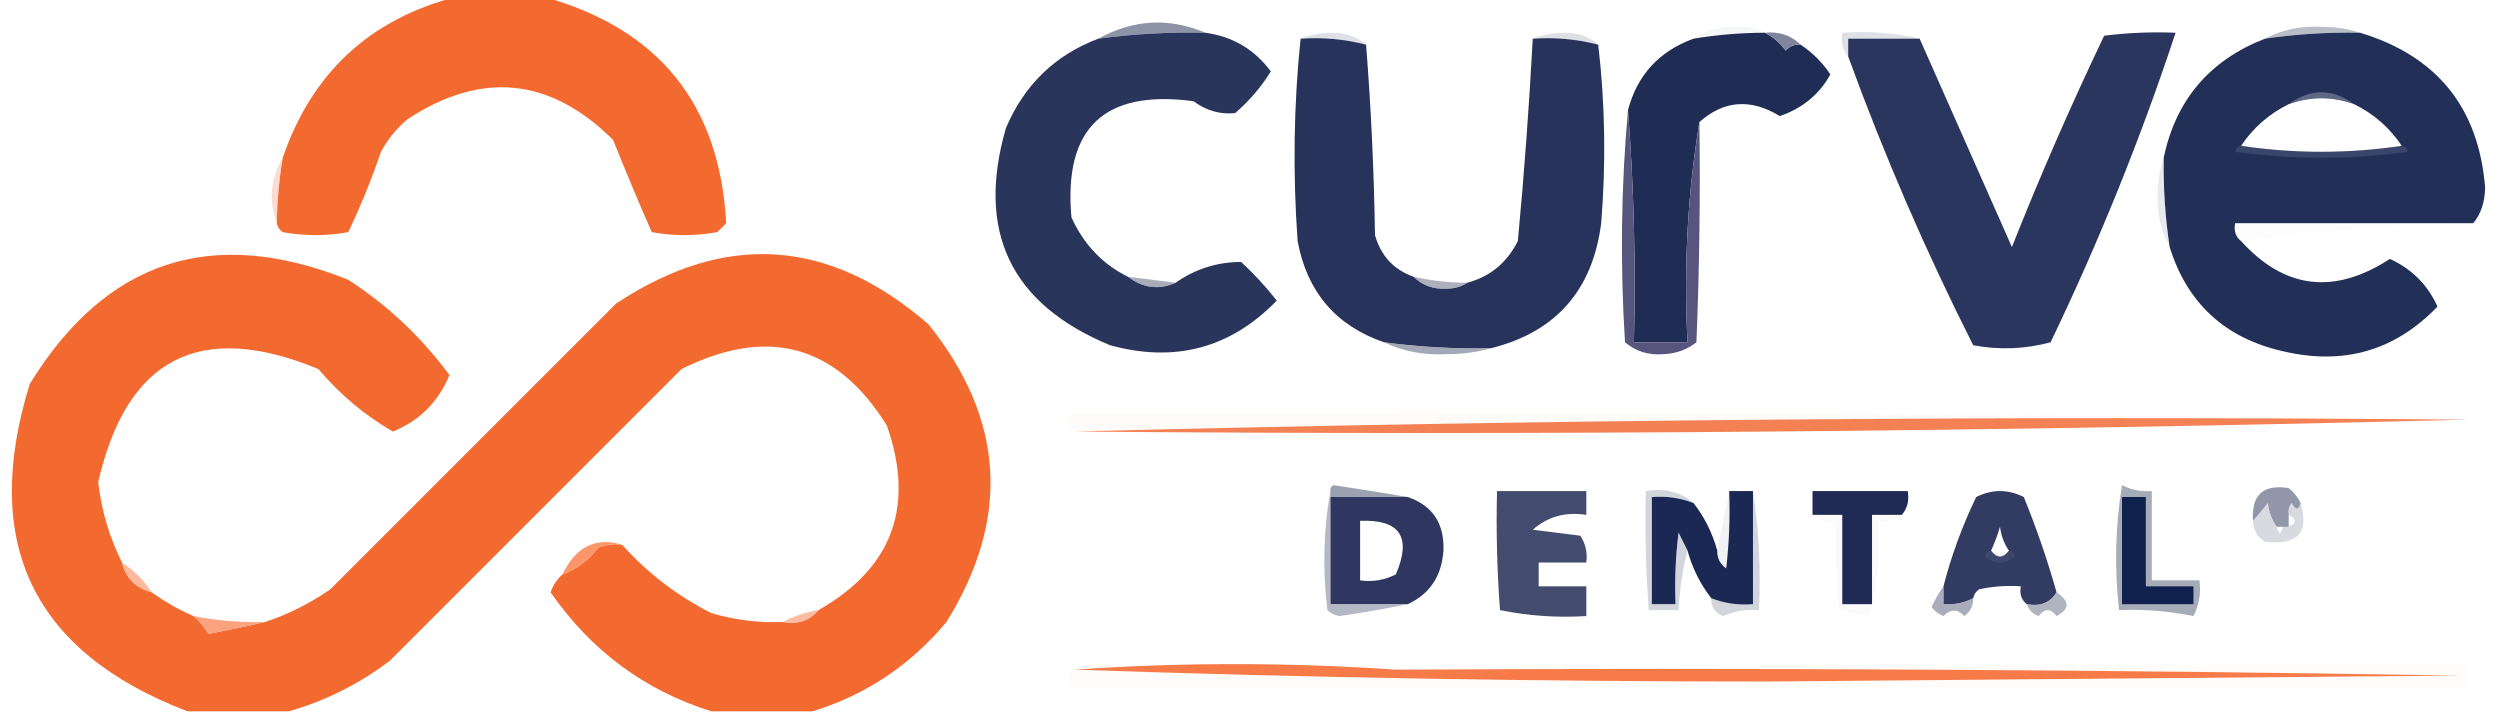
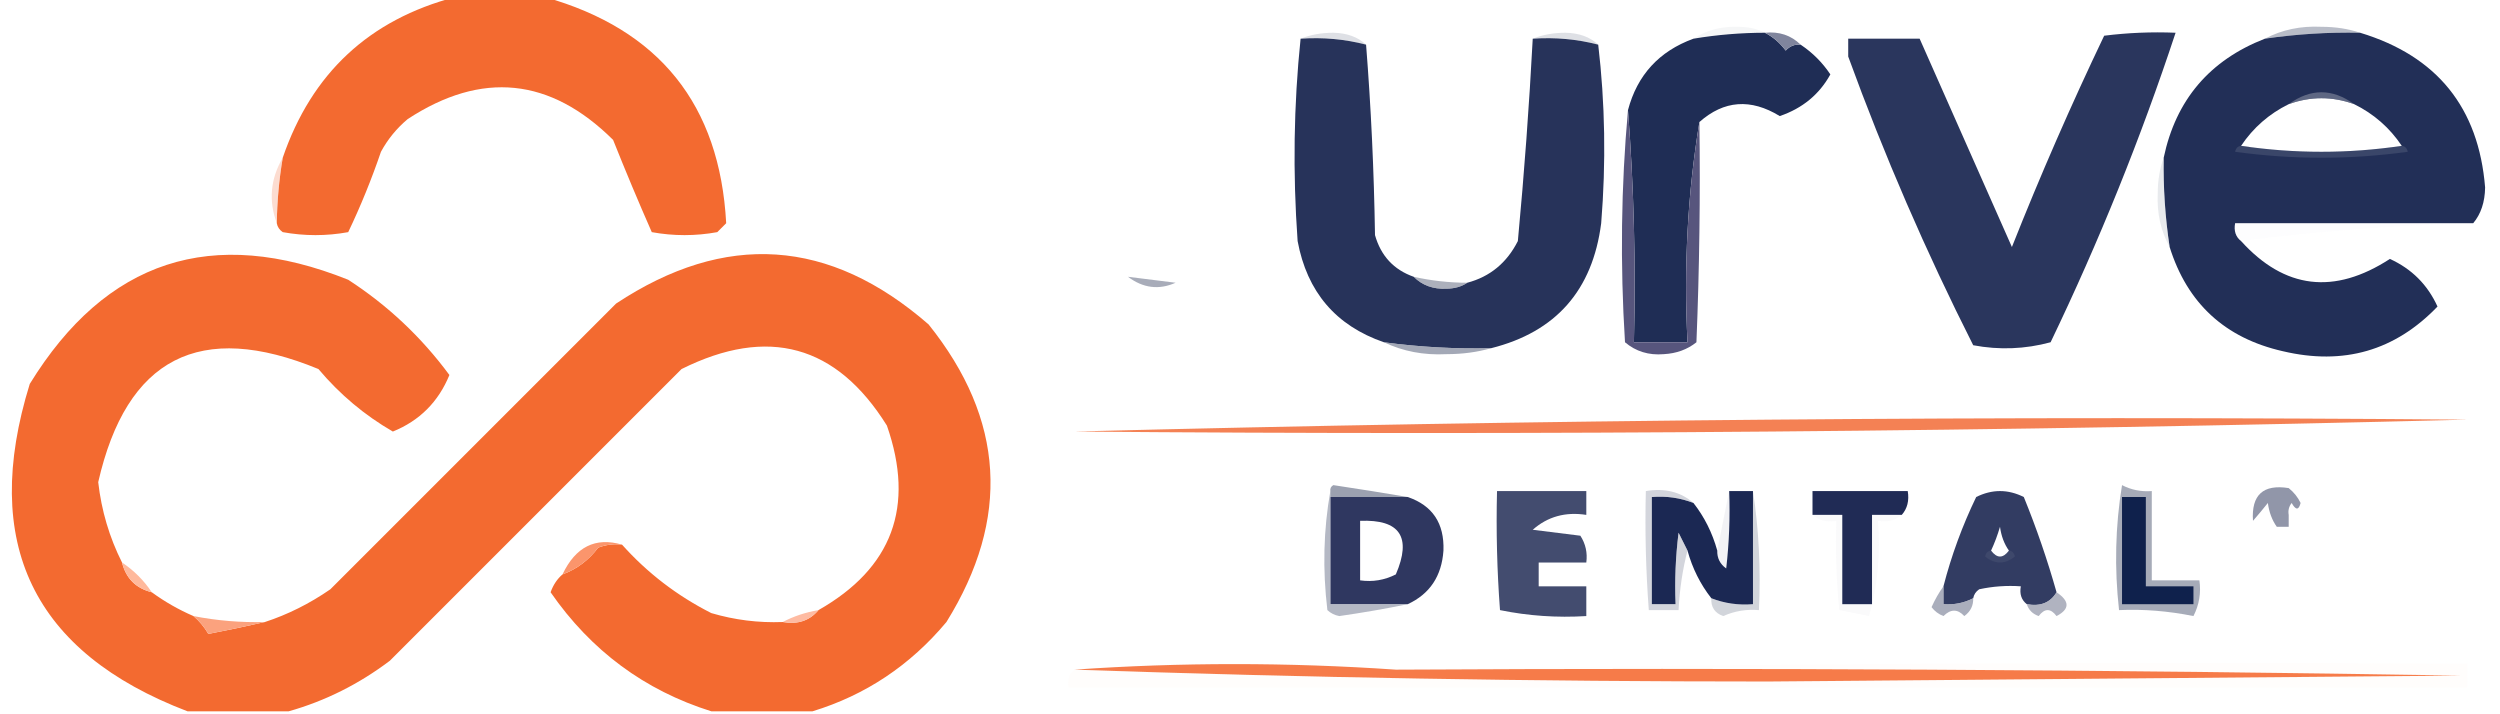
<svg xmlns="http://www.w3.org/2000/svg" version="1.1" width="420px" height="120px" style="shape-rendering:geometricPrecision; text-rendering:geometricPrecision; image-rendering:optimizeQuality; fill-rule:evenodd; clip-rule:evenodd">
  <g>
    <path style="opacity:1" fill="#f36a30" d="M 76.5,-0.5 C 81.5,-0.5 86.5,-0.5 91.5,-0.5C 110.759,4.92 120.925,17.587 122,37.5C 121.5,38 121,38.5 120.5,39C 116.833,39.667 113.167,39.667 109.5,39C 107.264,33.926 105.097,28.759 103,23.5C 92.445,13.031 80.945,11.864 68.5,20C 66.641,21.558 65.141,23.391 64,25.5C 62.412,30.152 60.579,34.652 58.5,39C 54.833,39.667 51.167,39.667 47.5,39C 46.944,38.617 46.611,38.117 46.5,37.5C 46.552,33.802 46.886,30.135 47.5,26.5C 52.363,12.303 62.03,3.303 76.5,-0.5 Z" />
  </g>
  <g>
-     <path style="opacity:0.882" fill="#7f869b" d="M 202.5,5.5 C 196.464,5.36 190.464,5.693 184.5,6.5C 190.388,3.249 196.388,2.916 202.5,5.5 Z" />
-   </g>
+     </g>
  <g>
    <path style="opacity:0.157" fill="#c3c6d0" d="M 296.5,5.5 C 292.466,5.505 288.466,5.838 284.5,6.5C 286.679,5.074 289.179,4.408 292,4.5C 293.707,4.508 295.207,4.842 296.5,5.5 Z" />
  </g>
  <g>
    <path style="opacity:0.393" fill="#abb0bd" d="M 218.5,6.5 C 220.134,5.839 221.967,5.506 224,5.5C 226.295,5.546 228.129,6.213 229.5,7.5C 225.936,6.577 222.269,6.244 218.5,6.5 Z" />
  </g>
  <g>
    <path style="opacity:0.396" fill="#acb1be" d="M 257.5,6.5 C 259.134,5.839 260.967,5.506 263,5.5C 265.295,5.546 267.129,6.213 268.5,7.5C 264.936,6.577 261.269,6.244 257.5,6.5 Z" />
  </g>
  <g>
-     <path style="opacity:0.386" fill="#aaafbc" d="M 322.5,6.5 C 318.5,6.5 314.5,6.5 310.5,6.5C 310.5,7.5 310.5,8.5 310.5,9.5C 309.566,8.432 309.232,7.099 309.5,5.5C 314.032,5.182 318.366,5.515 322.5,6.5 Z" />
-   </g>
+     </g>
  <g>
    <path style="opacity:0.745" fill="#a1a6b5" d="M 396.5,5.5 C 391.13,5.392 385.797,5.725 380.5,6.5C 383.356,4.994 386.523,4.328 390,4.5C 392.361,4.504 394.527,4.837 396.5,5.5 Z" />
  </g>
  <g>
-     <path style="opacity:0.999" fill="#2a355c" d="M 202.5,5.5 C 207.093,6.129 210.759,8.295 213.5,12C 211.874,14.628 209.874,16.961 207.5,19C 204.983,19.257 202.65,18.59 200.5,17C 185.496,15.006 178.662,21.506 180,36.5C 182.048,41.045 185.215,44.378 189.5,46.5C 192.04,48.413 194.707,48.746 197.5,47.5C 200.788,45.192 204.455,44.025 208.5,44C 210.684,46.017 212.684,48.183 214.5,50.5C 206.742,58.491 197.409,60.991 186.5,58C 169.799,51.096 163.965,38.929 169,21.5C 172.074,14.258 177.241,9.258 184.5,6.5C 190.464,5.693 196.464,5.36 202.5,5.5 Z" />
-   </g>
+     </g>
  <g>
    <path style="opacity:1" fill="#1f2d55" d="M 296.5,5.5 C 297.848,6.186 299.015,7.186 300,8.5C 300.671,7.748 301.504,7.414 302.5,7.5C 304.506,8.839 306.173,10.506 307.5,12.5C 305.641,15.868 302.807,18.202 299,19.5C 294.124,16.513 289.624,16.846 285.5,20.5C 283.52,32.455 282.854,44.788 283.5,57.5C 280.5,57.5 277.5,57.5 274.5,57.5C 274.829,44.323 274.495,31.323 273.5,18.5C 275.061,12.604 278.728,8.604 284.5,6.5C 288.466,5.838 292.466,5.505 296.5,5.5 Z" />
  </g>
  <g>
    <path style="opacity:1" fill="#222f57" d="M 396.5,5.5 C 409.416,9.413 416.416,18.08 417.5,31.5C 417.461,33.952 416.794,35.952 415.5,37.5C 402.167,37.5 388.833,37.5 375.5,37.5C 375.263,38.791 375.596,39.791 376.5,40.5C 383.813,48.573 392.146,49.573 401.5,43.5C 405.167,45.167 407.833,47.833 409.5,51.5C 402.378,58.925 393.711,61.425 383.5,59C 373.794,56.793 367.461,50.959 364.5,41.5C 363.746,36.536 363.413,31.537 363.5,26.5C 365.544,16.787 371.211,10.12 380.5,6.5C 385.797,5.725 391.13,5.392 396.5,5.5 Z M 395.5,17.5 C 398.784,19.117 401.451,21.45 403.5,24.5C 394.5,25.833 385.5,25.833 376.5,24.5C 378.549,21.45 381.216,19.117 384.5,17.5C 388.167,16.167 391.833,16.167 395.5,17.5 Z" />
  </g>
  <g>
    <path style="opacity:1" fill="#27335a" d="M 218.5,6.5 C 222.269,6.244 225.936,6.577 229.5,7.5C 230.33,17.992 230.83,28.659 231,39.5C 231.989,42.987 234.155,45.32 237.5,46.5C 238.946,47.94 240.779,48.607 243,48.5C 244.385,48.486 245.551,48.152 246.5,47.5C 250.316,46.49 253.149,44.157 255,40.5C 256.076,29.049 256.91,17.716 257.5,6.5C 261.269,6.244 264.936,6.577 268.5,7.5C 269.658,17.325 269.825,27.325 269,37.5C 267.553,48.775 261.386,55.775 250.5,58.5C 244.464,58.64 238.464,58.307 232.5,57.5C 224.42,54.712 219.587,49.046 218,40.5C 217.174,28.992 217.341,17.659 218.5,6.5 Z" />
  </g>
  <g>
    <path style="opacity:1" fill="#80859d" d="M 296.5,5.5 C 298.898,5.259 300.898,5.926 302.5,7.5C 301.504,7.414 300.671,7.748 300,8.5C 299.015,7.186 297.848,6.186 296.5,5.5 Z" />
  </g>
  <g>
    <path style="opacity:1" fill="#2a365d" d="M 310.5,9.5 C 310.5,8.5 310.5,7.5 310.5,6.5C 314.5,6.5 318.5,6.5 322.5,6.5C 327.633,18.107 332.8,29.774 338,41.5C 342.78,29.446 347.947,17.612 353.5,6C 357.486,5.501 361.486,5.334 365.5,5.5C 359.646,23.221 352.646,40.554 344.5,57.5C 340.205,58.661 335.871,58.828 331.5,58C 323.544,42.255 316.544,26.088 310.5,9.5 Z" />
  </g>
  <g>
    <path style="opacity:0.557" fill="#8e94a5" d="M 395.5,17.5 C 391.833,16.167 388.167,16.167 384.5,17.5C 388.167,14.833 391.833,14.833 395.5,17.5 Z" />
  </g>
  <g>
    <path style="opacity:1" fill="#57557d" d="M 273.5,18.5 C 274.495,31.323 274.829,44.323 274.5,57.5C 277.5,57.5 280.5,57.5 283.5,57.5C 282.854,44.788 283.52,32.455 285.5,20.5C 285.667,32.838 285.5,45.171 285,57.5C 283.475,58.72 281.641,59.387 279.5,59.5C 276.989,59.712 274.822,59.045 273,57.5C 272.173,44.327 272.34,31.327 273.5,18.5 Z" />
  </g>
  <g>
    <path style="opacity:0.133" fill="#dee0e5" d="M 376.5,24.5 C 385.5,25.833 394.5,25.833 403.5,24.5C 404.043,24.56 404.376,24.893 404.5,25.5C 394.833,26.833 385.167,26.833 375.5,25.5C 375.624,24.893 375.957,24.56 376.5,24.5 Z" />
  </g>
  <g>
    <path style="opacity:0.355" fill="#bec2cb" d="M 363.5,26.5 C 363.413,31.537 363.746,36.536 364.5,41.5C 363.009,38.814 362.343,35.814 362.5,32.5C 362.505,30.303 362.838,28.303 363.5,26.5 Z" />
  </g>
  <g>
    <path style="opacity:0.494" fill="#fab8a1" d="M 47.5,26.5 C 46.886,30.135 46.552,33.802 46.5,37.5C 45.098,33.71 45.431,30.044 47.5,26.5 Z" />
  </g>
  <g>
    <path style="opacity:0.071" fill="#e9ebef" d="M 415.5,37.5 C 402.301,37.84 389.301,38.84 376.5,40.5C 375.596,39.791 375.263,38.791 375.5,37.5C 388.833,37.5 402.167,37.5 415.5,37.5 Z" />
  </g>
  <g>
    <path style="opacity:1" fill="#f36a30" d="M 20.5,94.5 C 21.167,97.167 22.833,98.833 25.5,99.5C 27.671,101.086 30.004,102.42 32.5,103.5C 33.469,104.309 34.302,105.309 35,106.5C 38.27,105.868 41.437,105.201 44.5,104.5C 48.343,103.245 52.01,101.412 55.5,99C 71.5,83 87.5,67 103.5,51C 121.86,38.854 139.36,40.021 156,54.5C 168.791,70.454 169.791,87.12 159,104.5C 152.912,111.778 145.412,116.778 136.5,119.5C 130.833,119.5 125.167,119.5 119.5,119.5C 108.291,115.977 99.291,109.31 92.5,99.5C 92.942,98.261 93.609,97.261 94.5,96.5C 96.886,95.627 98.886,94.127 100.5,92C 101.793,91.51 103.127,91.343 104.5,91.5C 108.769,96.267 113.769,100.1 119.5,103C 123.418,104.156 127.418,104.656 131.5,104.5C 134.01,104.946 136.01,104.28 137.5,102.5C 149.911,95.442 153.744,85.109 149,71.5C 140.533,57.929 129.033,54.762 114.5,62C 98.167,78.333 81.833,94.667 65.5,111C 60.288,114.939 54.621,117.773 48.5,119.5C 42.833,119.5 37.167,119.5 31.5,119.5C 5.543,109.584 -3.29,91.25 5,64.5C 17.814,43.673 35.648,37.84 58.5,47C 65.125,51.291 70.791,56.624 75.5,63C 73.654,67.513 70.487,70.68 66,72.5C 61.259,69.766 57.093,66.266 53.5,62C 33.589,53.788 21.256,60.121 16.5,81C 17.041,85.771 18.374,90.271 20.5,94.5 Z" />
  </g>
  <g>
    <path style="opacity:0.694" fill="#82889b" d="M 189.5,46.5 C 192.167,46.833 194.833,47.167 197.5,47.5C 194.707,48.746 192.04,48.413 189.5,46.5 Z" />
  </g>
  <g>
    <path style="opacity:0.651" fill="#808699" d="M 237.5,46.5 C 240.455,47.159 243.455,47.492 246.5,47.5C 245.551,48.152 244.385,48.486 243,48.5C 240.779,48.607 238.946,47.94 237.5,46.5 Z" />
  </g>
  <g>
    <path style="opacity:0.733" fill="#82889b" d="M 232.5,57.5 C 238.464,58.307 244.464,58.64 250.5,58.5C 248.19,59.164 245.69,59.497 243,59.5C 239.195,59.696 235.695,59.03 232.5,57.5 Z" />
  </g>
  <g>
-     <path style="opacity:0.15" fill="#fce2db" d="M 414.5,70.5 C 336.16,69.836 258.16,70.503 180.5,72.5C 179.596,71.791 179.263,70.791 179.5,69.5C 258.002,69.167 336.335,69.501 414.5,70.5 Z" />
-   </g>
+     </g>
  <g>
    <path style="opacity:0.85" fill="#f26b37" d="M 414.5,70.5 C 336.84,72.497 258.84,73.164 180.5,72.5C 258.16,70.503 336.16,69.836 414.5,70.5 Z" />
  </g>
  <g>
    <path style="opacity:0.706" fill="#737a8f" d="M 236.5,83.5 C 232.167,83.5 227.833,83.5 223.5,83.5C 223.5,83.167 223.5,82.833 223.5,82.5C 223.435,82.062 223.601,81.728 224,81.5C 228.268,82.14 232.435,82.807 236.5,83.5 Z" />
  </g>
  <g>
    <path style="opacity:0.997" fill="#2f3760" d="M 223.5,83.5 C 227.833,83.5 232.167,83.5 236.5,83.5C 240.665,84.921 242.665,87.921 242.5,92.5C 242.204,96.79 240.204,99.79 236.5,101.5C 232.167,101.5 227.833,101.5 223.5,101.5C 223.5,95.5 223.5,89.5 223.5,83.5 Z M 228.5,87.5 C 235.199,87.229 237.199,90.229 234.5,96.5C 232.604,97.466 230.604,97.799 228.5,97.5C 228.5,94.167 228.5,90.833 228.5,87.5 Z" />
  </g>
  <g>
    <path style="opacity:0.216" fill="#c2c6d0" d="M 290.5,82.5 C 290.666,86.846 290.499,91.179 290,95.5C 288.961,94.756 288.461,93.756 288.5,92.5C 289.167,89.167 289.833,85.833 290.5,82.5 Z" />
  </g>
  <g>
    <path style="opacity:0.417" fill="#9399a8" d="M 294.5,82.5 C 295.491,88.979 295.824,95.646 295.5,102.5C 293.409,102.318 291.409,102.652 289.5,103.5C 288.081,102.995 287.415,101.995 287.5,100.5C 289.717,101.369 292.05,101.702 294.5,101.5C 294.5,95.167 294.5,88.833 294.5,82.5 Z" />
  </g>
  <g>
    <path style="opacity:0.996" fill="#434c6f" d="M 251.5,82.5 C 256.5,82.5 261.5,82.5 266.5,82.5C 266.5,83.833 266.5,85.167 266.5,86.5C 263.002,85.955 260.002,86.788 257.5,89C 260.167,89.333 262.833,89.667 265.5,90C 266.38,91.356 266.714,92.856 266.5,94.5C 263.833,94.5 261.167,94.5 258.5,94.5C 258.5,95.833 258.5,97.167 258.5,98.5C 261.167,98.5 263.833,98.5 266.5,98.5C 266.5,100.167 266.5,101.833 266.5,103.5C 261.57,103.803 256.737,103.469 252,102.5C 251.5,95.842 251.334,89.175 251.5,82.5 Z" />
  </g>
  <g>
    <path style="opacity:0.995" fill="#1b2853" d="M 290.5,82.5 C 291.833,82.5 293.167,82.5 294.5,82.5C 294.5,88.833 294.5,95.167 294.5,101.5C 292.05,101.702 289.717,101.369 287.5,100.5C 285.659,98.151 284.326,95.485 283.5,92.5C 283.013,91.527 282.513,90.527 282,89.5C 281.501,93.486 281.334,97.486 281.5,101.5C 280.167,101.5 278.833,101.5 277.5,101.5C 277.5,95.5 277.5,89.5 277.5,83.5C 279.95,83.298 282.283,83.631 284.5,84.5C 286.341,86.849 287.674,89.515 288.5,92.5C 288.461,93.756 288.961,94.756 290,95.5C 290.499,91.179 290.666,86.846 290.5,82.5 Z" />
  </g>
  <g>
    <path style="opacity:0.999" fill="#202b55" d="M 319.5,86.5 C 317.833,86.5 316.167,86.5 314.5,86.5C 314.5,91.5 314.5,96.5 314.5,101.5C 312.833,101.5 311.167,101.5 309.5,101.5C 309.5,96.5 309.5,91.5 309.5,86.5C 307.833,86.5 306.167,86.5 304.5,86.5C 304.5,85.167 304.5,83.833 304.5,82.5C 309.833,82.5 315.167,82.5 320.5,82.5C 320.768,84.099 320.434,85.432 319.5,86.5 Z" />
  </g>
  <g>
    <path style="opacity:0.996" fill="#323c62" d="M 345.5,99.5 C 344.448,101.256 342.781,101.923 340.5,101.5C 339.596,100.791 339.263,99.791 339.5,98.5C 337.143,98.337 334.81,98.503 332.5,99C 331.944,99.383 331.611,99.883 331.5,100.5C 329.958,101.301 328.292,101.634 326.5,101.5C 326.5,100.5 326.5,99.5 326.5,98.5C 327.834,93.332 329.668,88.332 332,83.5C 334.667,82.167 337.333,82.167 340,83.5C 342.141,88.756 343.974,94.09 345.5,99.5 Z M 337.5,92.5 C 336.5,93.833 335.5,93.833 334.5,92.5C 335.09,91.234 335.59,89.901 336,88.5C 336.21,90.058 336.71,91.391 337.5,92.5 Z" />
  </g>
  <g>
-     <path style="opacity:0.451" fill="#a8adba" d="M 382.5,88.5 C 382.833,89.833 383.167,89.833 383.5,88.5C 383.833,88.5 384.167,88.5 384.5,88.5C 385.833,87.833 385.833,87.167 384.5,86.5C 384.369,85.761 384.536,85.094 385,84.5C 385.69,85.738 386.19,85.738 386.5,84.5C 387.987,89.523 385.987,91.689 380.5,91C 379.177,90.184 378.511,89.017 378.5,87.5C 379.315,86.571 380.148,85.571 381,84.5C 381.21,86.058 381.71,87.391 382.5,88.5 Z" />
-   </g>
+     </g>
  <g>
    <path style="opacity:0.123" fill="#d3d5dc" d="M 304.5,86.5 C 306.167,86.5 307.833,86.5 309.5,86.5C 309.5,91.5 309.5,96.5 309.5,101.5C 311.167,101.5 312.833,101.5 314.5,101.5C 314.5,96.5 314.5,91.5 314.5,86.5C 316.167,86.5 317.833,86.5 319.5,86.5C 318.432,87.434 317.099,87.768 315.5,87.5C 315.946,93.021 315.446,98.355 314,103.5C 312.333,103.167 310.667,102.833 309,102.5C 308.501,97.511 308.334,92.511 308.5,87.5C 306.901,87.768 305.568,87.434 304.5,86.5 Z" />
  </g>
  <g>
    <path style="opacity:0.8" fill="#767c93" d="M 386.5,84.5 C 386.19,85.738 385.69,85.738 385,84.5C 384.536,85.094 384.369,85.761 384.5,86.5C 384.5,87.167 384.5,87.833 384.5,88.5C 384.167,88.5 383.833,88.5 383.5,88.5C 383.167,88.5 382.833,88.5 382.5,88.5C 381.71,87.391 381.21,86.058 381,84.5C 380.148,85.571 379.315,86.571 378.5,87.5C 378.205,83.149 380.205,81.316 384.5,82C 385.381,82.708 386.047,83.542 386.5,84.5 Z" />
  </g>
  <g>
    <path style="opacity:1" fill="#fb956c" d="M 104.5,91.5 C 103.127,91.343 101.793,91.51 100.5,92C 98.886,94.127 96.886,95.627 94.5,96.5C 96.697,91.863 100.031,90.196 104.5,91.5 Z" />
  </g>
  <g>
    <path style="opacity:0.075" fill="#d9dbe1" d="M 334.5,92.5 C 335.5,93.833 336.5,93.833 337.5,92.5C 338.043,92.56 338.376,92.893 338.5,93.5C 336.833,94.833 335.167,94.833 333.5,93.5C 333.624,92.893 333.957,92.56 334.5,92.5 Z" />
  </g>
  <g>
    <path style="opacity:0.424" fill="#989dad" d="M 284.5,84.5 C 282.283,83.631 279.95,83.298 277.5,83.5C 277.5,89.5 277.5,95.5 277.5,101.5C 278.833,101.5 280.167,101.5 281.5,101.5C 281.334,97.486 281.501,93.486 282,89.5C 282.513,90.527 283.013,91.527 283.5,92.5C 282.679,95.641 282.179,98.975 282,102.5C 280.333,102.5 278.667,102.5 277,102.5C 276.5,95.842 276.334,89.175 276.5,82.5C 279.698,81.964 282.365,82.631 284.5,84.5 Z" />
  </g>
  <g>
    <path style="opacity:0.98" fill="#ffb79a" d="M 20.5,94.5 C 22.5,95.833 24.167,97.5 25.5,99.5C 22.833,98.833 21.167,97.167 20.5,94.5 Z" />
  </g>
  <g>
    <path style="opacity:0.725" fill="#989eae" d="M 223.5,82.5 C 223.5,82.833 223.5,83.167 223.5,83.5C 223.5,89.5 223.5,95.5 223.5,101.5C 227.833,101.5 232.167,101.5 236.5,101.5C 232.818,102.261 228.985,102.928 225,103.5C 224.228,103.355 223.561,103.022 223,102.5C 222.179,95.654 222.346,88.987 223.5,82.5 Z" />
  </g>
  <g>
    <path style="opacity:0.722" fill="#898fa2" d="M 326.5,98.5 C 326.5,99.5 326.5,100.5 326.5,101.5C 328.292,101.634 329.958,101.301 331.5,100.5C 331.539,101.756 331.039,102.756 330,103.5C 328.887,102.289 327.72,102.289 326.5,103.5C 325.692,103.192 325.025,102.692 324.5,102C 325.085,100.698 325.751,99.531 326.5,98.5 Z" />
  </g>
  <g>
    <path style="opacity:0.724" fill="#9297a9" d="M 345.5,99.5 C 347.739,101.001 347.739,102.334 345.5,103.5C 344.5,102.167 343.5,102.167 342.5,103.5C 341.478,103.145 340.811,102.478 340.5,101.5C 342.781,101.923 344.448,101.256 345.5,99.5 Z" />
  </g>
  <g>
    <path style="opacity:0.725" fill="#848b9d" d="M 356.5,81.5 C 358.042,82.301 359.708,82.634 361.5,82.5C 361.5,87.5 361.5,92.5 361.5,97.5C 364.167,97.5 366.833,97.5 369.5,97.5C 369.799,99.604 369.466,101.604 368.5,103.5C 364.249,102.644 360.082,102.311 356,102.5C 355.205,95.42 355.372,88.42 356.5,81.5 Z" />
  </g>
  <g>
    <path style="opacity:1" fill="#0f214c" d="M 356.5,83.5 C 357.833,83.5 359.167,83.5 360.5,83.5C 360.5,88.5 360.5,93.5 360.5,98.5C 363.167,98.5 365.833,98.5 368.5,98.5C 368.5,99.5 368.5,100.5 368.5,101.5C 364.5,101.5 360.5,101.5 356.5,101.5C 356.5,95.5 356.5,89.5 356.5,83.5 Z" />
  </g>
  <g>
    <path style="opacity:0.922" fill="#feb69b" d="M 137.5,102.5 C 136.01,104.28 134.01,104.946 131.5,104.5C 133.302,103.542 135.302,102.875 137.5,102.5 Z" />
  </g>
  <g>
    <path style="opacity:1" fill="#fba27e" d="M 32.5,103.5 C 36.452,104.272 40.452,104.605 44.5,104.5C 41.437,105.201 38.27,105.868 35,106.5C 34.302,105.309 33.469,104.309 32.5,103.5 Z" />
  </g>
  <g>
    <path style="opacity:0.97" fill="#f67844" d="M 234.5,112.5 C 294.17,112.167 353.837,112.5 413.5,113.5C 374.667,113.833 335.833,114.167 297,114.5C 257.828,114.5 218.994,113.833 180.5,112.5C 198.345,111.259 216.345,111.259 234.5,112.5 Z" />
  </g>
  <g>
    <path style="opacity:0.12" fill="#fdece4" d="M 234.5,112.5 C 294.331,111.501 354.331,111.168 414.5,111.5C 414.5,112.833 414.5,114.167 414.5,115.5C 336.167,115.5 257.833,115.5 179.5,115.5C 179.263,114.209 179.596,113.209 180.5,112.5C 218.994,113.833 257.828,114.5 297,114.5C 335.833,114.167 374.667,113.833 413.5,113.5C 353.837,112.5 294.17,112.167 234.5,112.5 Z" />
  </g>
</svg>